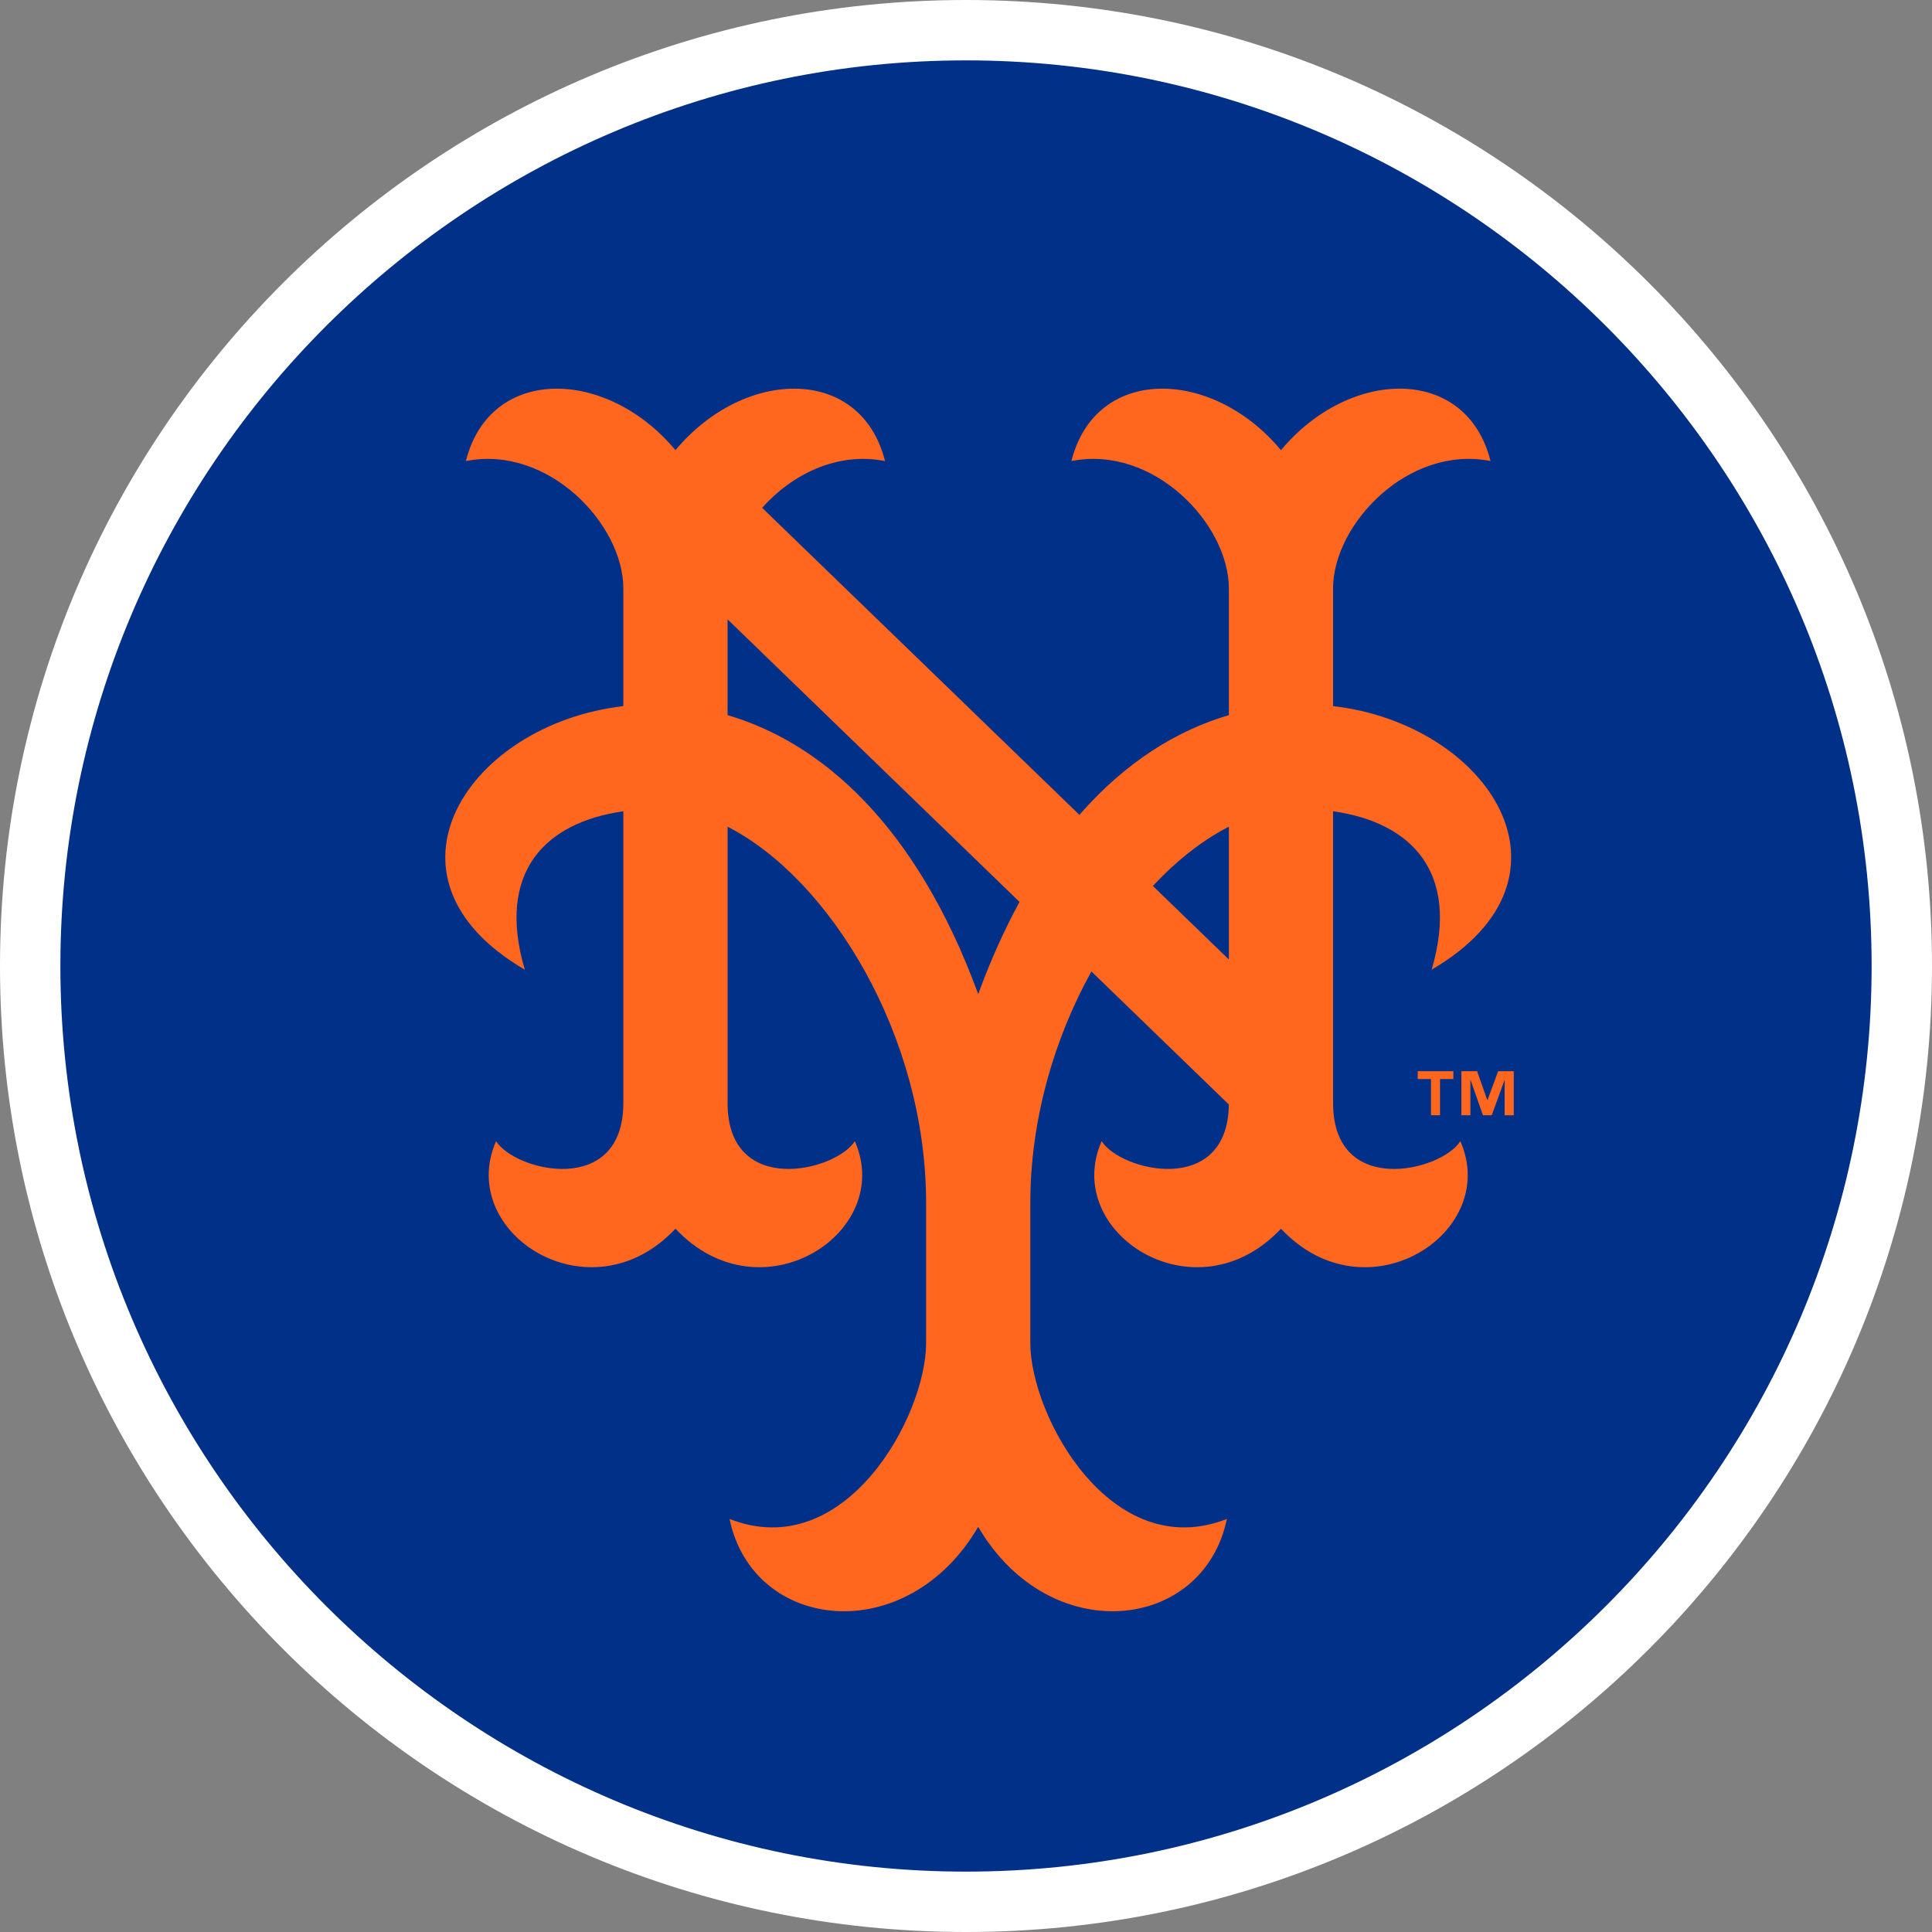
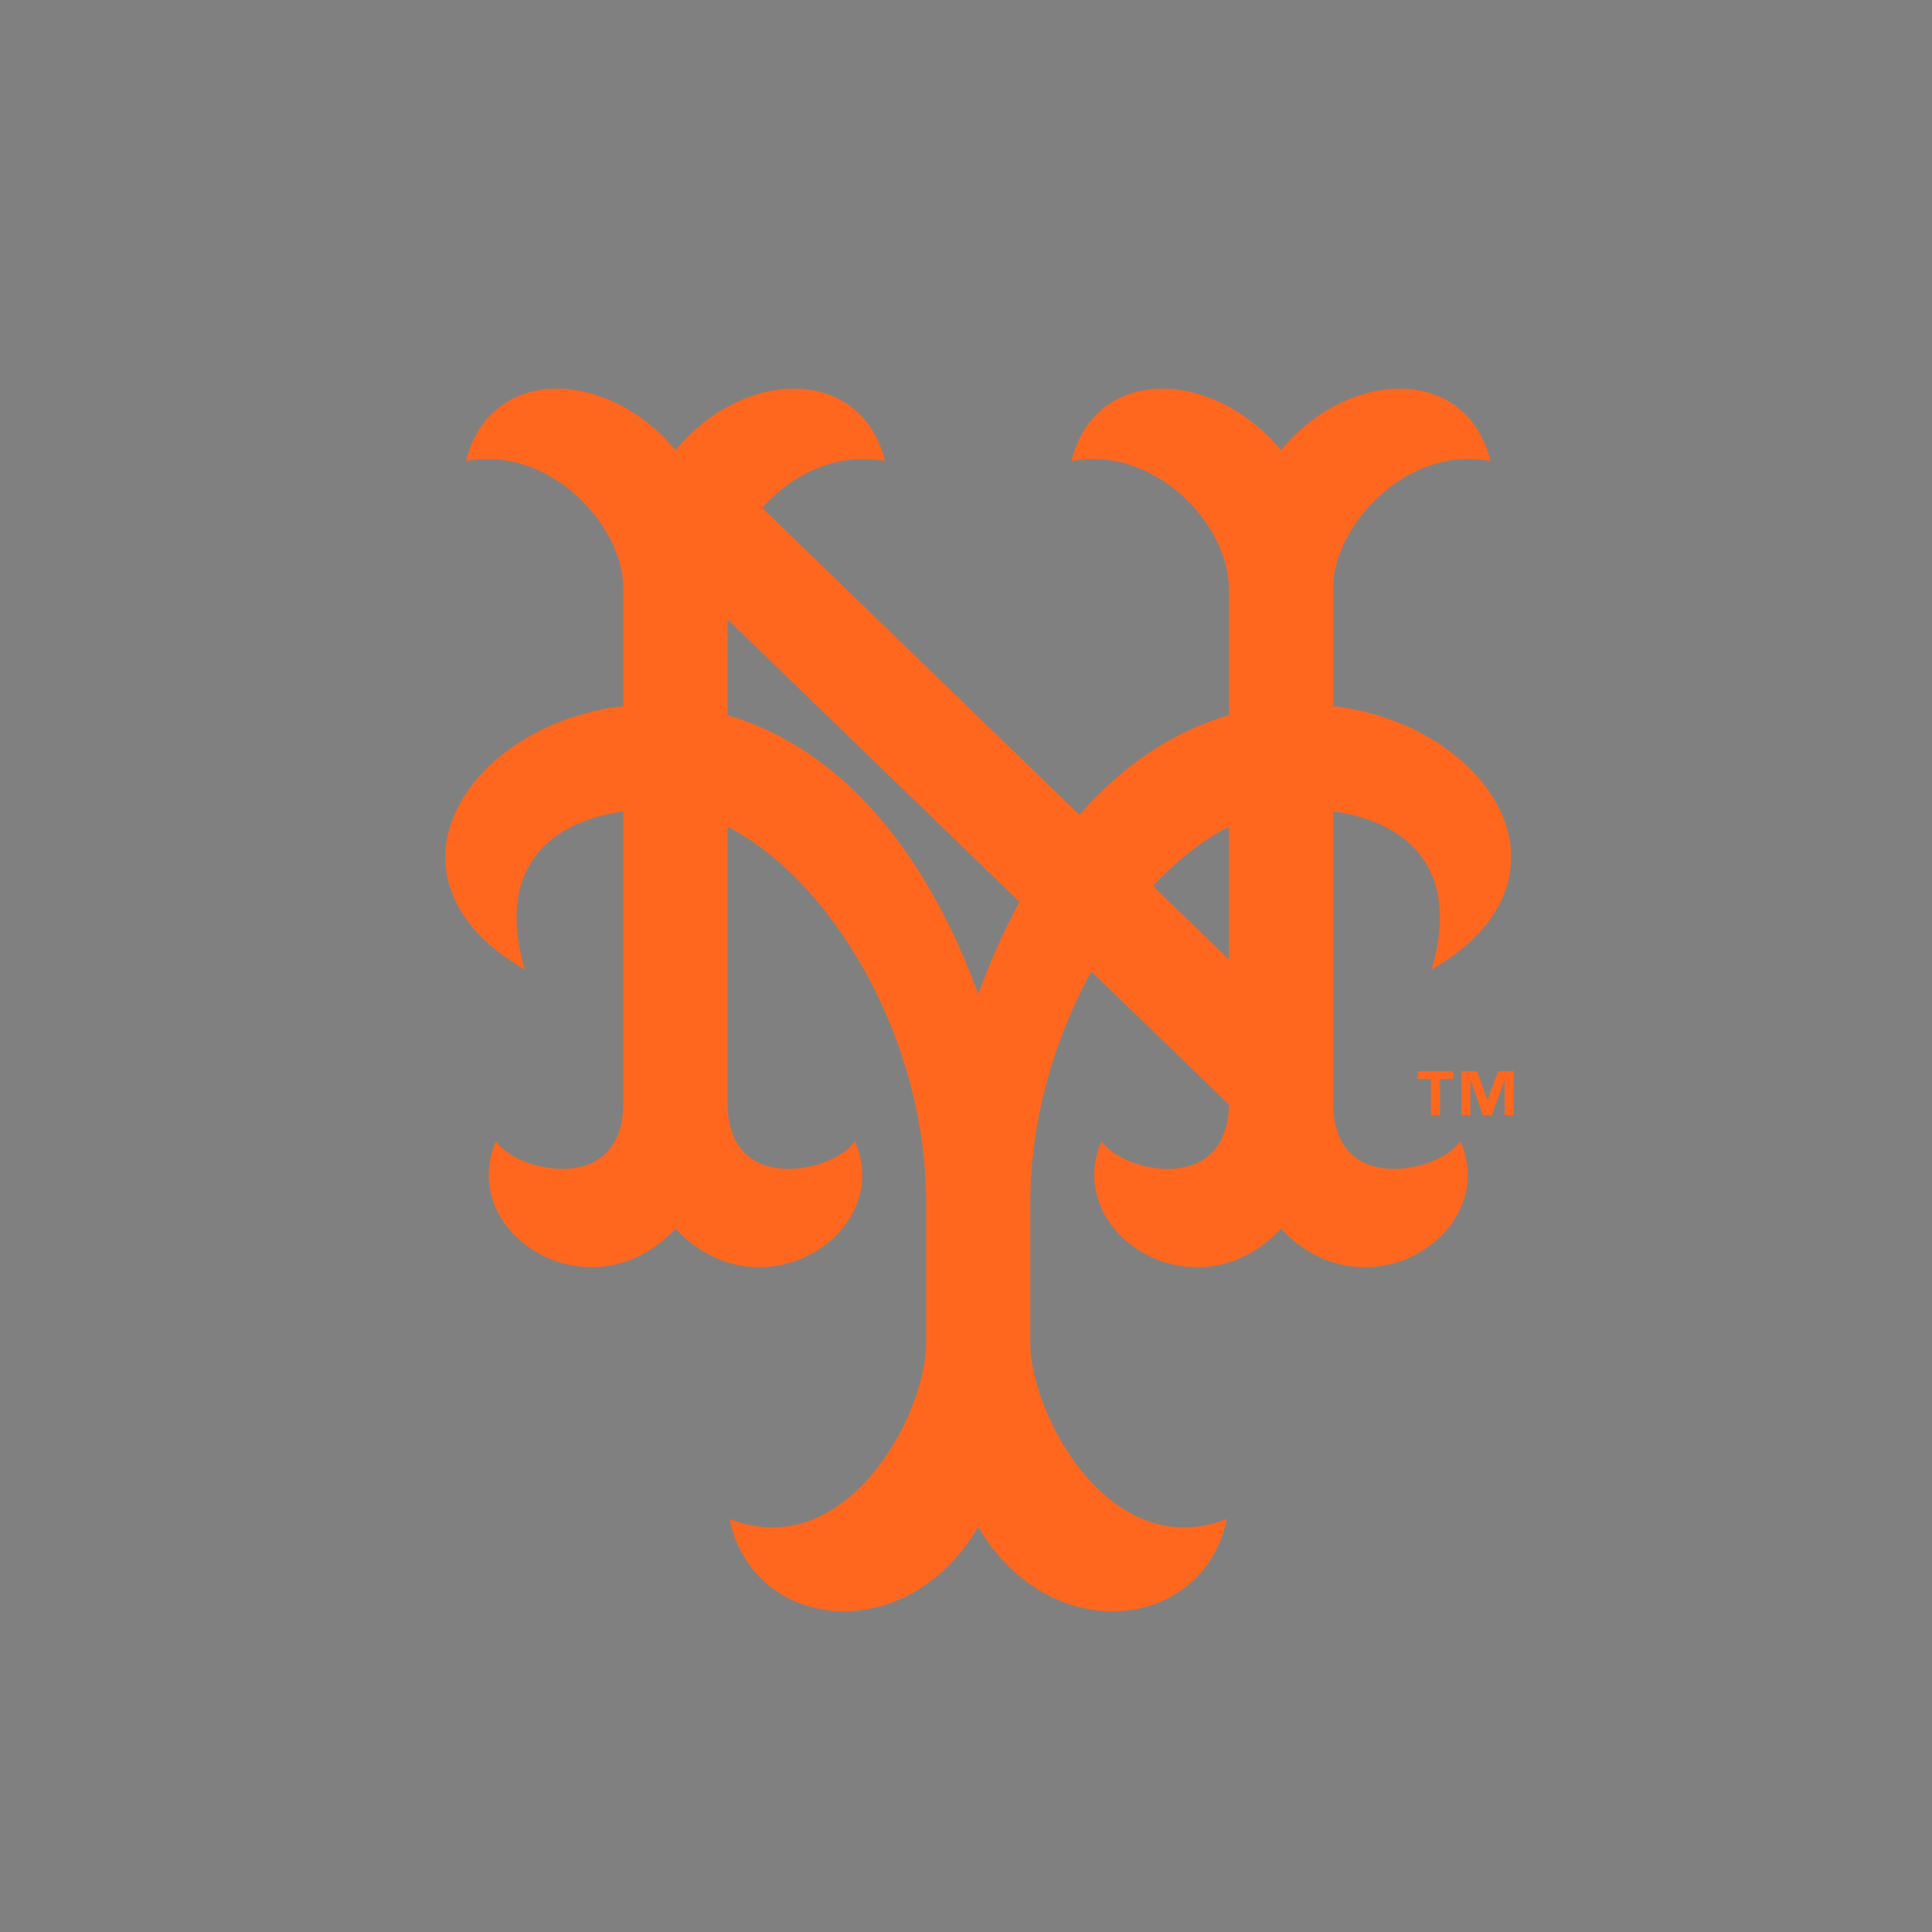
<svg xmlns="http://www.w3.org/2000/svg" xml:space="preserve" style="enable-background:new 0 0 160 160" viewBox="0 0 160 160">
  <rect x="0" y="0" width="160" height="160" fill="#808080" stroke="none" />
-   <path d="M80 157.5c-42.672 0-77.5-34.828-77.5-77.5S37.328 2.5 80 2.5s77.5 34.828 77.5 77.5-34.828 77.5-77.5 77.5z" style="fill:#003087" />
-   <path d="M80 5c41.328 0 75 33.672 75 75s-33.672 75-75 75S5 121.328 5 80 38.672 5 80 5m0-5C35.828 0 0 35.828 0 80s35.828 80 80 80 80-35.828 80-80S124.172 0 80 0z" style="fill:#fff" />
  <path d="M110.399 58.477v-9.742c0-5.337 6.24-11.903 13.04-10.553-1.993-7.943-11.663-7.735-17.355-.902-5.689-6.833-15.36-7.041-17.353.902 6.801-1.35 13.039 5.216 13.039 10.553v10.489c-4.229 1.236-8.517 3.835-12.379 8.258L63.118 42.056c2.458-2.769 6.222-4.658 10.175-3.873-1.993-7.943-11.665-7.735-17.354-.902-5.693-6.833-15.362-7.041-17.356.902 6.799-1.35 13.039 5.216 13.039 10.553v9.742C38.81 59.95 30.335 72.642 43.461 80.305c-2.374-8.071 1.666-12.194 8.161-13.119V91.35c0 7.786-8.921 5.687-10.539 3.157-3.34 7.592 7.794 14.778 14.856 7.248 7.06 7.53 18.194.344 14.854-7.248-1.62 2.529-10.538 4.629-10.538-3.157V68.465c8.387 4.275 16.442 17.209 16.442 31.179v11.574c0 6.058-6.697 18.33-16.278 14.575 1.945 9.356 14.682 10.757 20.592.654 5.914 10.103 18.649 8.702 20.594-.654-9.581 3.755-16.278-8.517-16.278-14.575V99.644c0-6.97 2.006-13.683 5.058-19.192l11.383 11.018c-.092 7.642-8.924 5.554-10.535 3.038-3.342 7.592 7.793 14.778 14.852 7.248 7.061 7.53 18.197.344 14.856-7.248-1.618 2.529-10.54 4.629-10.54-3.157V67.185c6.495.925 10.537 5.048 8.162 13.119 13.125-7.663 4.651-20.355-8.164-21.827zM81.01 82.325c-5.153-14.075-13.055-20.85-20.756-23.101v-7.931l24.178 23.399c-1.234 2.265-2.383 4.802-3.422 7.633zm20.76-13.86v10.997l-6.292-6.09c1.985-2.125 4.127-3.804 6.292-4.907z" style="fill:#ff671f" />
  <path d="M120.359 89.361h-1.103v3h-.748v-3h-1.1v-.65h2.951v.65zm5.004 3h-.755v-2.902h-.013l-1.055 2.902h-.728l-1.02-2.902h-.02v2.902h-.744v-3.65h1.297l.845 2.386h.018l.883-2.386h1.292v3.65z" style="fill:#ff671f" />
</svg>